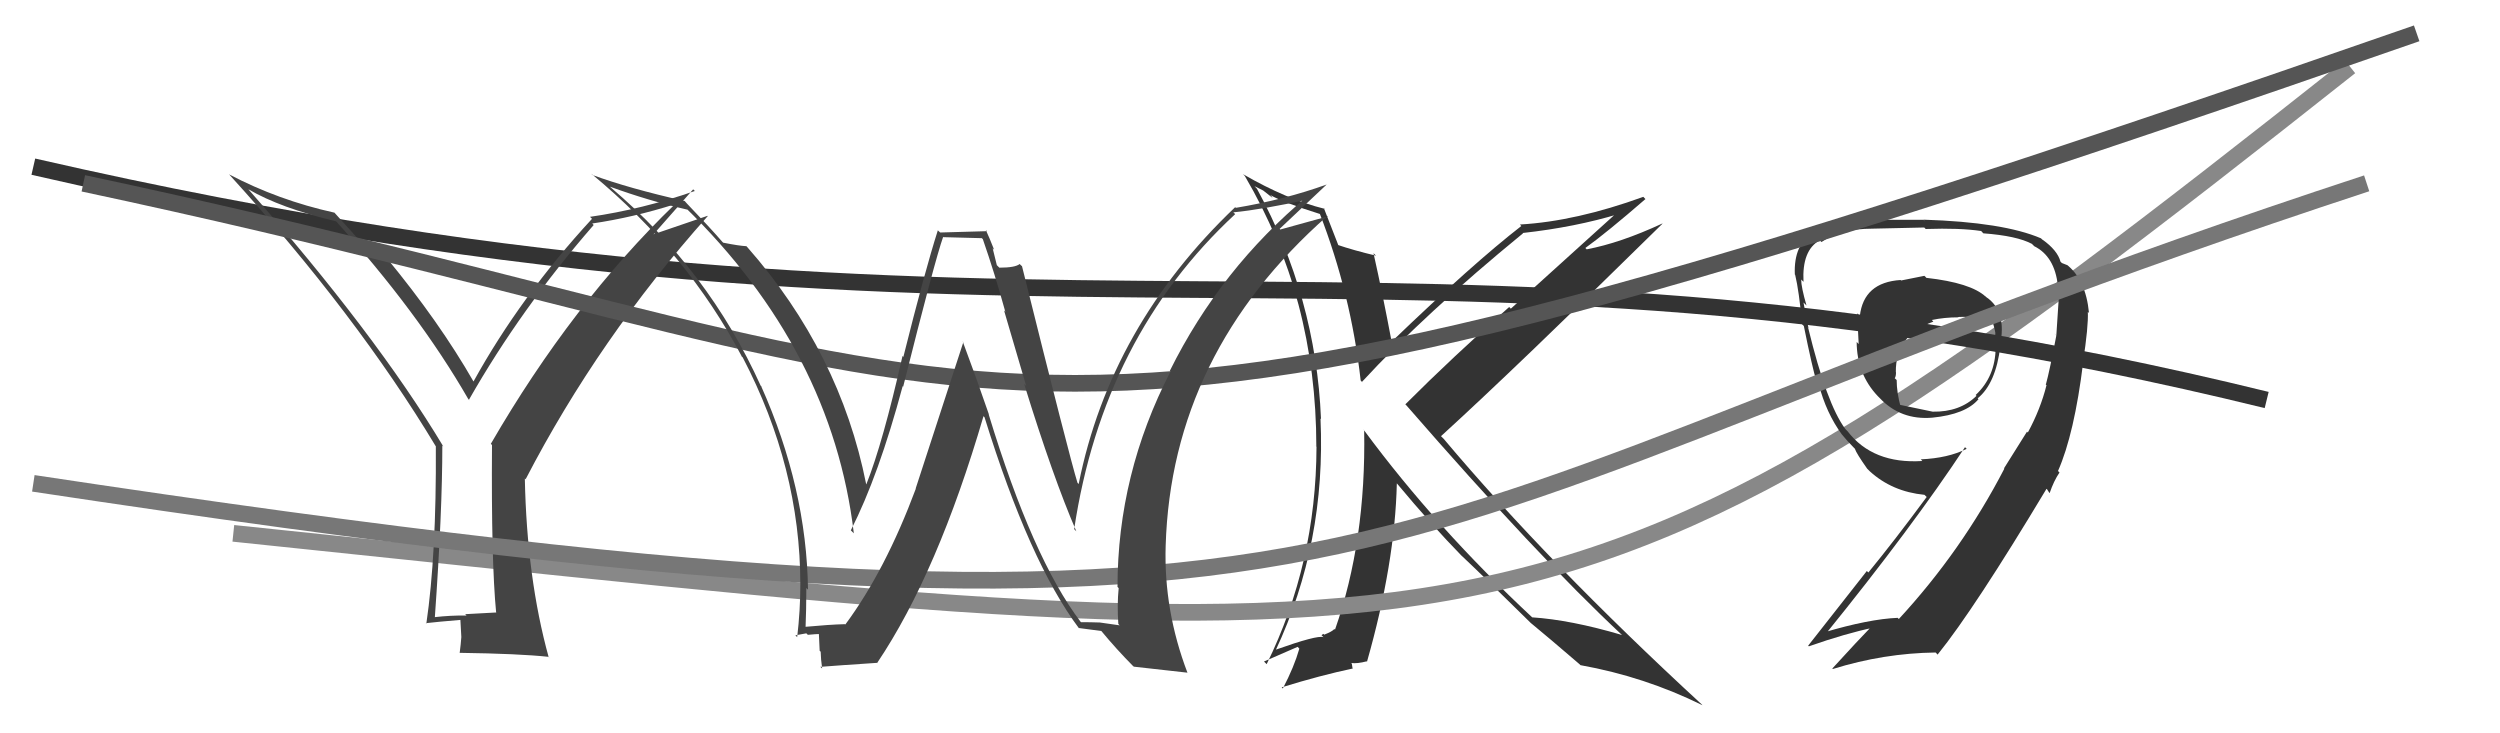
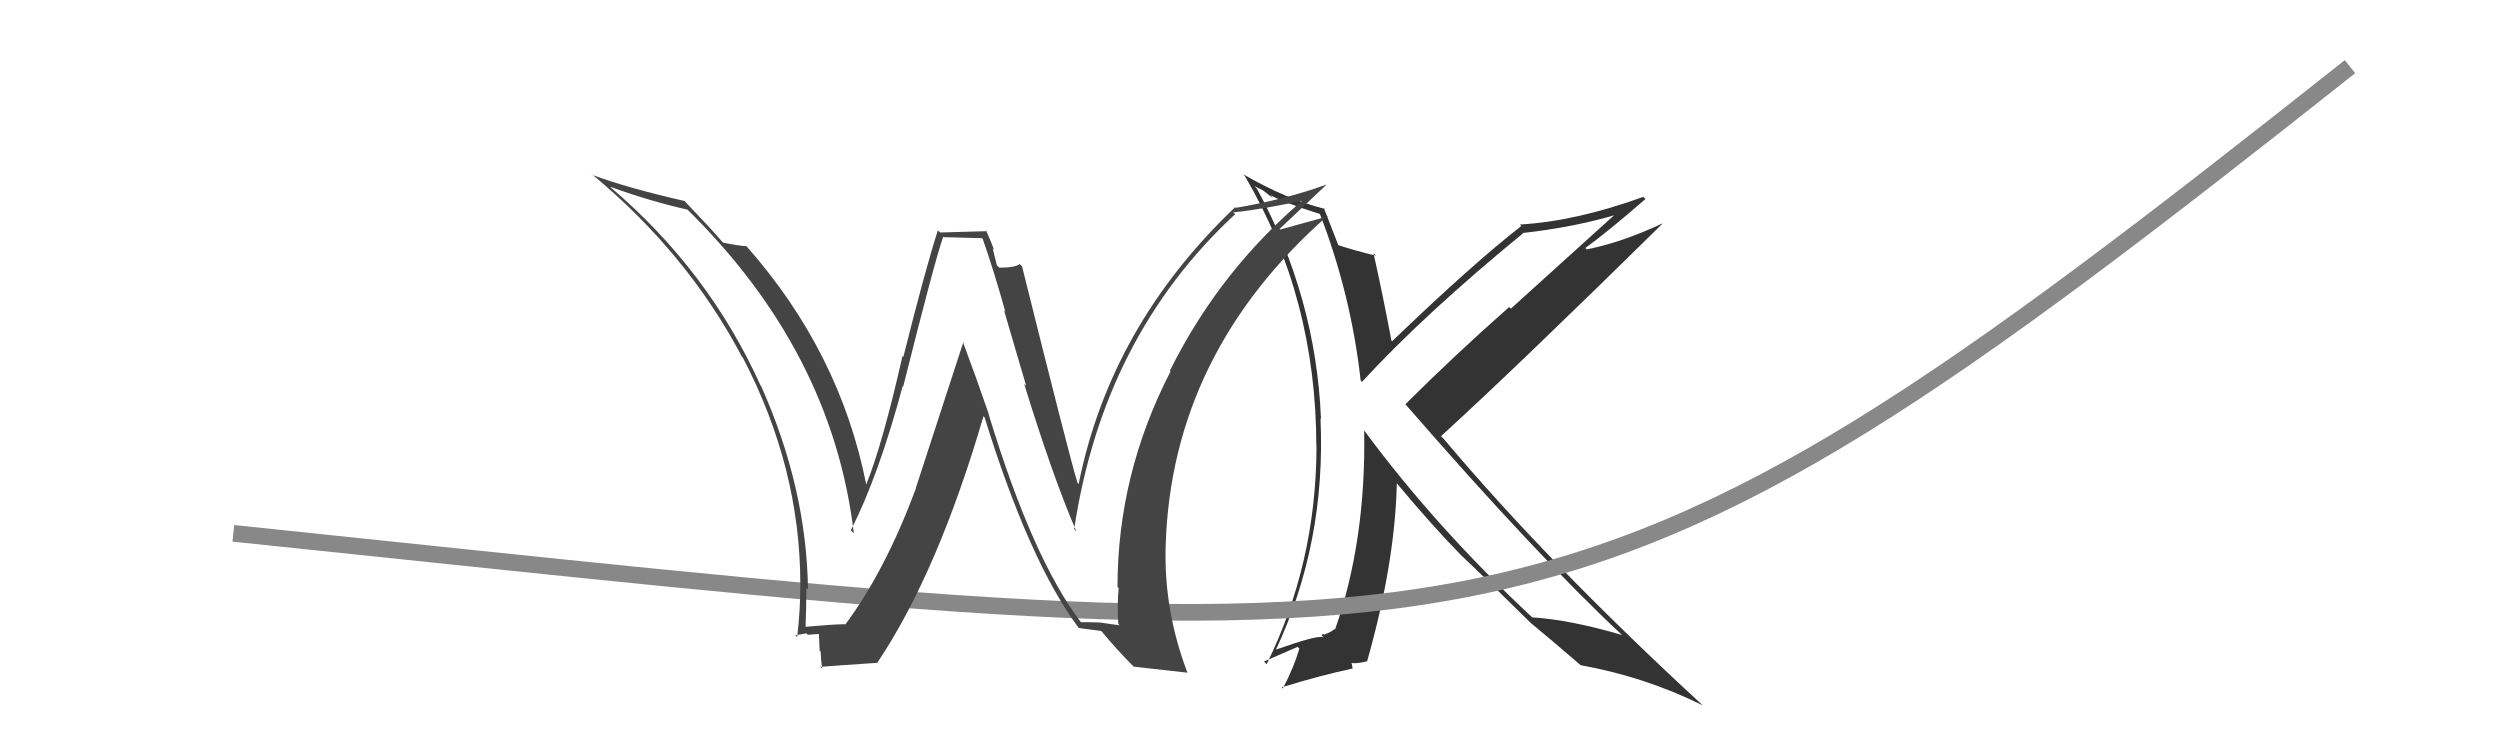
<svg xmlns="http://www.w3.org/2000/svg" width="150" height="44" viewBox="0,0,150,44">
  <path fill="#333" d="M79.27 12.89L79.31 12.93L79.18 12.80Q81.06 17.65 81.64 22.83L81.76 22.96L81.72 22.91Q85.48 18.83 91.38 14.00L91.37 13.98L91.36 13.98Q94.52 13.63 97.15 12.83L97.05 12.73L90.65 18.52L90.55 18.42Q87.18 21.40 84.32 24.26L84.27 24.21L84.39 24.33Q92.26 33.38 97.32 38.10L97.31 38.08L97.32 38.10Q94.24 37.19 91.92 37.04L91.98 37.10L91.93 37.04Q86.16 31.66 81.86 25.84L81.77 25.74L81.85 25.82Q81.97 32.45 80.10 37.78L80.04 37.72L80.06 37.74Q79.94 37.89 79.45 38.08L79.40 38.03L79.29 38.11L79.41 38.23Q79.04 38.09 76.49 39.00L76.58 39.09L76.53 39.04Q79.57 32.57 79.23 25.11L79.16 25.04L79.26 25.14Q78.96 17.84 75.42 11.33L75.27 11.17L75.79 11.43L76.35 11.87L76.31 11.80L76.21 11.70Q77.02 12.16 79.23 12.85ZM79.61 12.66L79.43 12.48L79.48 12.53Q77.21 11.97 74.58 10.45L74.50 10.37L74.69 10.56Q78.98 17.86 78.98 26.80L78.86 26.68L78.99 26.81Q78.97 33.80 76.00 39.85L75.84 39.69L77.86 38.81L77.96 38.92Q77.65 40.01 76.97 41.31L76.87 41.21L76.90 41.24Q79.23 40.52 81.17 40.11L81.15 40.08L81.11 39.82L81.07 39.78Q81.43 39.83 82.00 39.68L82.06 39.74L82.02 39.70Q83.70 33.80 83.81 29.00L83.73 28.93L83.81 29.00Q85.91 31.52 87.73 33.38L87.70 33.35L87.61 33.26Q88.93 34.50 91.94 37.47L91.84 37.37L91.94 37.47L91.85 37.38Q92.92 38.26 94.78 39.86L94.78 39.86L94.83 39.91Q98.68 40.60 102.14 42.31L102.16 42.33L102.11 42.27Q92.87 33.76 86.63 26.34L86.47 26.18L86.46 26.17Q91.00 22.03 99.75 13.42L99.77 13.44L99.74 13.41Q97.22 14.58 95.20 14.96L95.18 14.94L95.12 14.88Q96.40 13.96 98.73 11.94L98.74 11.96L98.60 11.81Q94.55 13.28 91.20 13.47L91.23 13.51L91.28 13.56Q88.39 15.80 83.52 20.48L83.39 20.35L83.49 20.46Q82.98 17.74 82.41 15.19L82.44 15.22L82.56 15.34Q81.21 15.02 80.22 14.68L80.25 14.70L80.33 14.79Q80.00 13.93 79.43 12.48Z" />
  <path d="M14 32 C91 40,93 42,141 4" stroke="#888" fill="none" />
-   <path d="M2 10 C63 24,83 11,136 24" stroke="#333" fill="none" />
-   <path fill="#444" d="M29.83 36.83L29.75 36.75L27.91 36.85L27.99 36.93Q27.02 36.92 26.07 37.03L26.01 36.97L26.09 37.05Q26.54 30.72 26.54 26.72L26.48 26.67L26.60 26.79Q22.52 20.00 14.87 11.32L14.91 11.37L14.91 11.36Q16.82 12.48 20.17 13.28L20.13 13.23L20.05 13.15Q25.10 18.73 28.10 23.95L28.20 24.04L28.14 23.98Q31.25 18.52 35.62 13.50L35.49 13.36L35.53 13.41Q37.99 13.05 40.51 12.25L40.51 12.25L40.50 12.25Q34.32 18.22 29.45 26.63L29.50 26.68L29.52 26.70Q29.47 33.69 29.77 36.77ZM38.99 14.31L41.59 11.36L41.69 11.46Q38.53 12.56 35.40 13.01L35.42 13.03L35.52 13.13Q31.23 17.78 28.41 22.89L28.39 22.87L28.41 22.89Q26.36 19.31 23.16 15.43L23.05 15.32L22.99 15.26Q22.71 15.25 22.22 15.17L22.25 15.20L22.22 15.17Q21.56 14.40 20.04 12.73L20.20 12.89L20.07 12.76Q16.71 12.02 13.74 10.46L13.75 10.47L13.78 10.50Q21.40 18.88 26.16 26.80L26.15 26.79L26.15 26.79Q26.19 33.27 25.58 37.42L25.52 37.35L25.55 37.39Q26.23 37.31 27.68 37.19L27.62 37.13L27.68 38.22L27.68 38.22Q27.65 38.65 27.58 39.18L27.63 39.24L27.57 39.17Q31.16 39.22 32.91 39.41L33.02 39.53L32.92 39.43Q31.61 34.68 31.49 28.71L31.64 28.85L31.54 28.75Q35.92 20.30 42.47 12.96L42.45 12.95L38.85 14.18Z" />
-   <path fill="#333" d="M115.51 16.59L115.46 16.55L114.06 16.83L114.04 16.80Q111.82 16.94 111.59 18.96L111.51 18.88L111.43 18.80Q111.48 19.65 111.52 20.64L111.47 20.59L111.40 20.52Q111.41 22.44 112.67 23.77L112.82 23.92L112.78 23.88Q114.04 25.22 115.94 25.06L116.02 25.14L115.94 25.06Q117.95 24.86 118.71 23.95L118.75 23.99L118.66 23.90Q119.75 23.01 120.02 20.77L119.98 20.73L120.00 20.74Q120.43 18.67 119.18 17.83L119.08 17.73L119.14 17.80Q118.25 16.97 115.58 16.67ZM121.56 25.84L121.62 25.90L120.24 28.10L120.26 28.12Q117.70 33.06 113.93 37.14L113.87 37.08L113.87 37.07Q112.15 37.14 109.45 37.94L109.48 37.97L109.54 38.04Q114.74 31.62 117.90 26.83L117.97 26.90L118.00 26.93Q116.88 27.49 115.25 27.56L115.24 27.55L115.34 27.66Q112.37 27.85 110.85 25.87L110.84 25.86L110.72 25.74Q109.60 24.24 108.49 19.67L108.42 19.60L108.51 19.68Q108.37 19.09 108.21 18.15L108.35 18.29L108.39 18.33Q108.07 17.22 108.07 16.77L108.08 16.78L108.21 16.91Q108.11 15.02 109.18 14.42L109.14 14.38L109.29 14.52Q110.47 13.72 112.33 13.72L112.32 13.71L112.33 13.72Q115.46 13.65 115.46 13.65L115.42 13.61L115.54 13.74Q117.60 13.67 118.86 13.86L118.85 13.84L119.00 14.00Q121.02 14.15 121.93 14.64L121.94 14.66L122.05 14.77Q123.28 15.38 123.47 17.13L123.59 17.25L123.54 17.21Q123.57 17.46 123.38 20.12L123.25 20.00L123.38 20.13Q122.98 22.24 122.75 23.08L122.68 23.01L122.79 23.11Q122.43 24.55 121.67 25.95ZM123.52 28.30L123.50 28.28L123.48 28.26Q124.46 26.04 124.99 21.74L124.97 21.72L124.98 21.73Q125.31 19.58 125.27 18.71L125.18 18.62L125.34 18.78Q125.15 16.76 123.97 15.85L124.04 15.91L123.71 15.78L123.63 15.70Q123.45 15.02 122.54 14.37L122.56 14.40L122.46 14.30Q120.20 13.33 115.41 13.18L115.53 13.31L115.41 13.19Q114.47 13.19 112.03 13.19L112.16 13.32L112.07 13.24Q110.39 13.31 108.91 13.99L108.83 13.92L108.83 13.92Q107.61 14.64 107.69 16.47L107.70 16.48L107.71 16.49Q107.94 17.44 108.13 19.46L108.16 19.49L108.23 19.56Q108.74 22.08 109.00 22.92L108.97 22.89L109.12 23.04Q109.57 24.78 110.52 26.08L110.60 26.15L110.54 26.10Q110.84 26.47 111.22 26.85L111.13 26.76L111.29 26.92Q111.38 27.20 112.03 28.12L112.17 28.26L112.19 28.28Q113.53 29.50 115.47 29.69L115.49 29.71L115.60 29.82Q113.66 32.45 112.10 34.35L112.01 34.26L108.49 38.74L108.53 38.78Q110.76 38.00 112.40 37.66L112.31 37.58L112.31 37.57Q111.50 38.40 109.94 40.11L110.10 40.27L109.97 40.14Q113.02 39.19 116.14 39.15L116.27 39.29L116.26 39.27Q118.45 36.56 122.79 29.33L122.82 29.35L122.96 29.57L122.98 29.58Q123.23 28.85 123.57 28.35ZM117.56 19.10L117.57 19.12L117.48 19.02Q118.16 18.98 118.62 19.10L118.48 18.96L118.46 18.94Q119.12 19.07 119.50 19.18L119.57 19.25L119.51 19.19Q119.66 19.60 119.73 20.02L119.86 20.15L119.71 20.00Q119.76 20.39 119.65 20.77L119.76 20.89L119.74 20.86Q119.72 22.60 118.54 23.70L118.61 23.77L118.59 23.75Q117.59 24.73 115.96 24.70L116.02 24.76L115.96 24.70Q115.42 24.58 113.90 24.27L113.98 24.36L114.04 24.42Q113.80 23.53 113.80 22.80L113.66 22.67L113.69 22.69Q113.76 22.57 113.76 22.34L113.67 22.25L113.75 22.34Q113.72 20.10 116.00 19.30L115.93 19.22L115.91 19.20Q116.66 19.04 117.50 19.04Z" />
-   <path d="M2 29 C88 42,78 32,142 11" stroke="#777" fill="none" />
-   <path d="M5 11 C66 24,56 33,145 2" stroke="#555" fill="none" />
  <path fill="#444" d="M64.83 37.30L64.98 37.45L64.83 37.30Q61.95 33.50 59.32 24.86L59.31 24.85L59.34 24.88Q58.56 22.61 57.76 20.48L57.80 20.53L54.94 29.31L54.95 29.32Q53.12 34.23 50.72 37.47L50.80 37.55L50.70 37.45Q49.81 37.47 48.18 37.62L48.34 37.79L48.33 37.78Q48.38 36.54 48.38 35.28L48.43 35.33L48.48 35.38Q48.40 29.28 45.66 23.15L45.74 23.24L45.64 23.14Q42.52 16.24 36.65 11.25L36.63 11.23L36.60 11.20Q38.89 12.04 41.25 12.58L41.24 12.57L41.08 12.41Q49.93 21.03 51.23 32.00L51.19 31.96L51.05 31.82Q52.72 28.54 54.16 23.17L54.12 23.13L54.19 23.20Q56.09 15.62 56.59 14.21L56.61 14.23L58.91 14.29L58.97 14.35Q59.68 16.39 60.32 18.71L60.24 18.62L61.57 23.15L61.45 23.04Q63.18 28.64 64.58 31.88L64.43 31.73L64.45 31.75Q66.19 20.19 74.11 12.85L74.07 12.81L74.00 12.74Q75.70 12.58 78.67 11.93L78.51 11.77L78.49 11.74Q73.23 16.12 70.19 22.25L70.20 22.26L70.23 22.29Q67.05 28.45 67.05 35.22L67.03 35.19L67.12 35.29Q67.02 36.29 67.10 37.44L67.18 37.52L65.99 37.35L65.99 37.35Q65.43 37.33 64.86 37.33ZM71.24 40.35L71.12 40.24L71.25 40.37Q69.82 36.62 69.94 32.74L70.10 32.90L69.94 32.74Q70.29 21.21 79.65 12.95L79.76 13.06L79.68 12.98Q78.76 13.23 76.82 13.77L76.88 13.84L76.78 13.73Q77.70 12.86 79.60 11.07L79.70 11.17L79.60 11.07Q77.08 11.98 74.15 12.47L74.01 12.33L74.11 12.43Q66.62 19.56 64.72 29.04L64.71 29.03L64.65 28.97Q64.17 27.43 61.32 15.97L61.27 15.93L61.18 15.84Q60.91 16.06 59.96 16.06L59.81 15.91L59.56 14.90L59.65 14.99Q59.38 14.30 59.15 13.80L59.22 13.87L56.41 13.95L56.27 13.82Q55.48 16.30 54.20 21.42L54.19 21.40L54.15 21.36Q52.97 26.58 51.98 29.06L52.04 29.11L51.97 29.05Q50.40 21.15 44.84 14.83L44.76 14.75L44.77 14.77Q44.34 14.75 43.39 14.56L43.44 14.61L43.34 14.51Q42.67 13.73 41.11 12.10L41.20 12.19L41.08 12.06Q37.72 11.30 35.55 10.50L35.48 10.43L35.50 10.44Q41.25 15.20 44.52 21.41L44.42 21.31L44.56 21.44Q48.02 28.06 48.02 35.07L48.02 35.07L48.02 35.07Q48.02 36.63 47.83 38.23L47.70 38.10L47.72 38.12Q47.92 38.09 48.38 38.00L48.45 38.07L48.47 38.09Q48.97 38.04 49.20 38.04L49.13 37.97L49.18 39.05L49.24 39.10Q49.25 39.57 49.33 40.11L49.20 39.99L49.23 40.01Q50.36 39.92 52.64 39.77L52.68 39.81L52.64 39.76Q56.26 34.37 59.01 24.97L58.95 24.91L59.07 25.03Q61.77 33.74 64.74 37.70L64.69 37.65L64.72 37.68Q65.24 37.75 66.08 37.86L66.15 37.94L66.08 37.86Q66.97 38.94 68.03 40.01L67.94 39.92L68.03 40.00Q68.85 40.10 71.24 40.36Z" />
</svg>